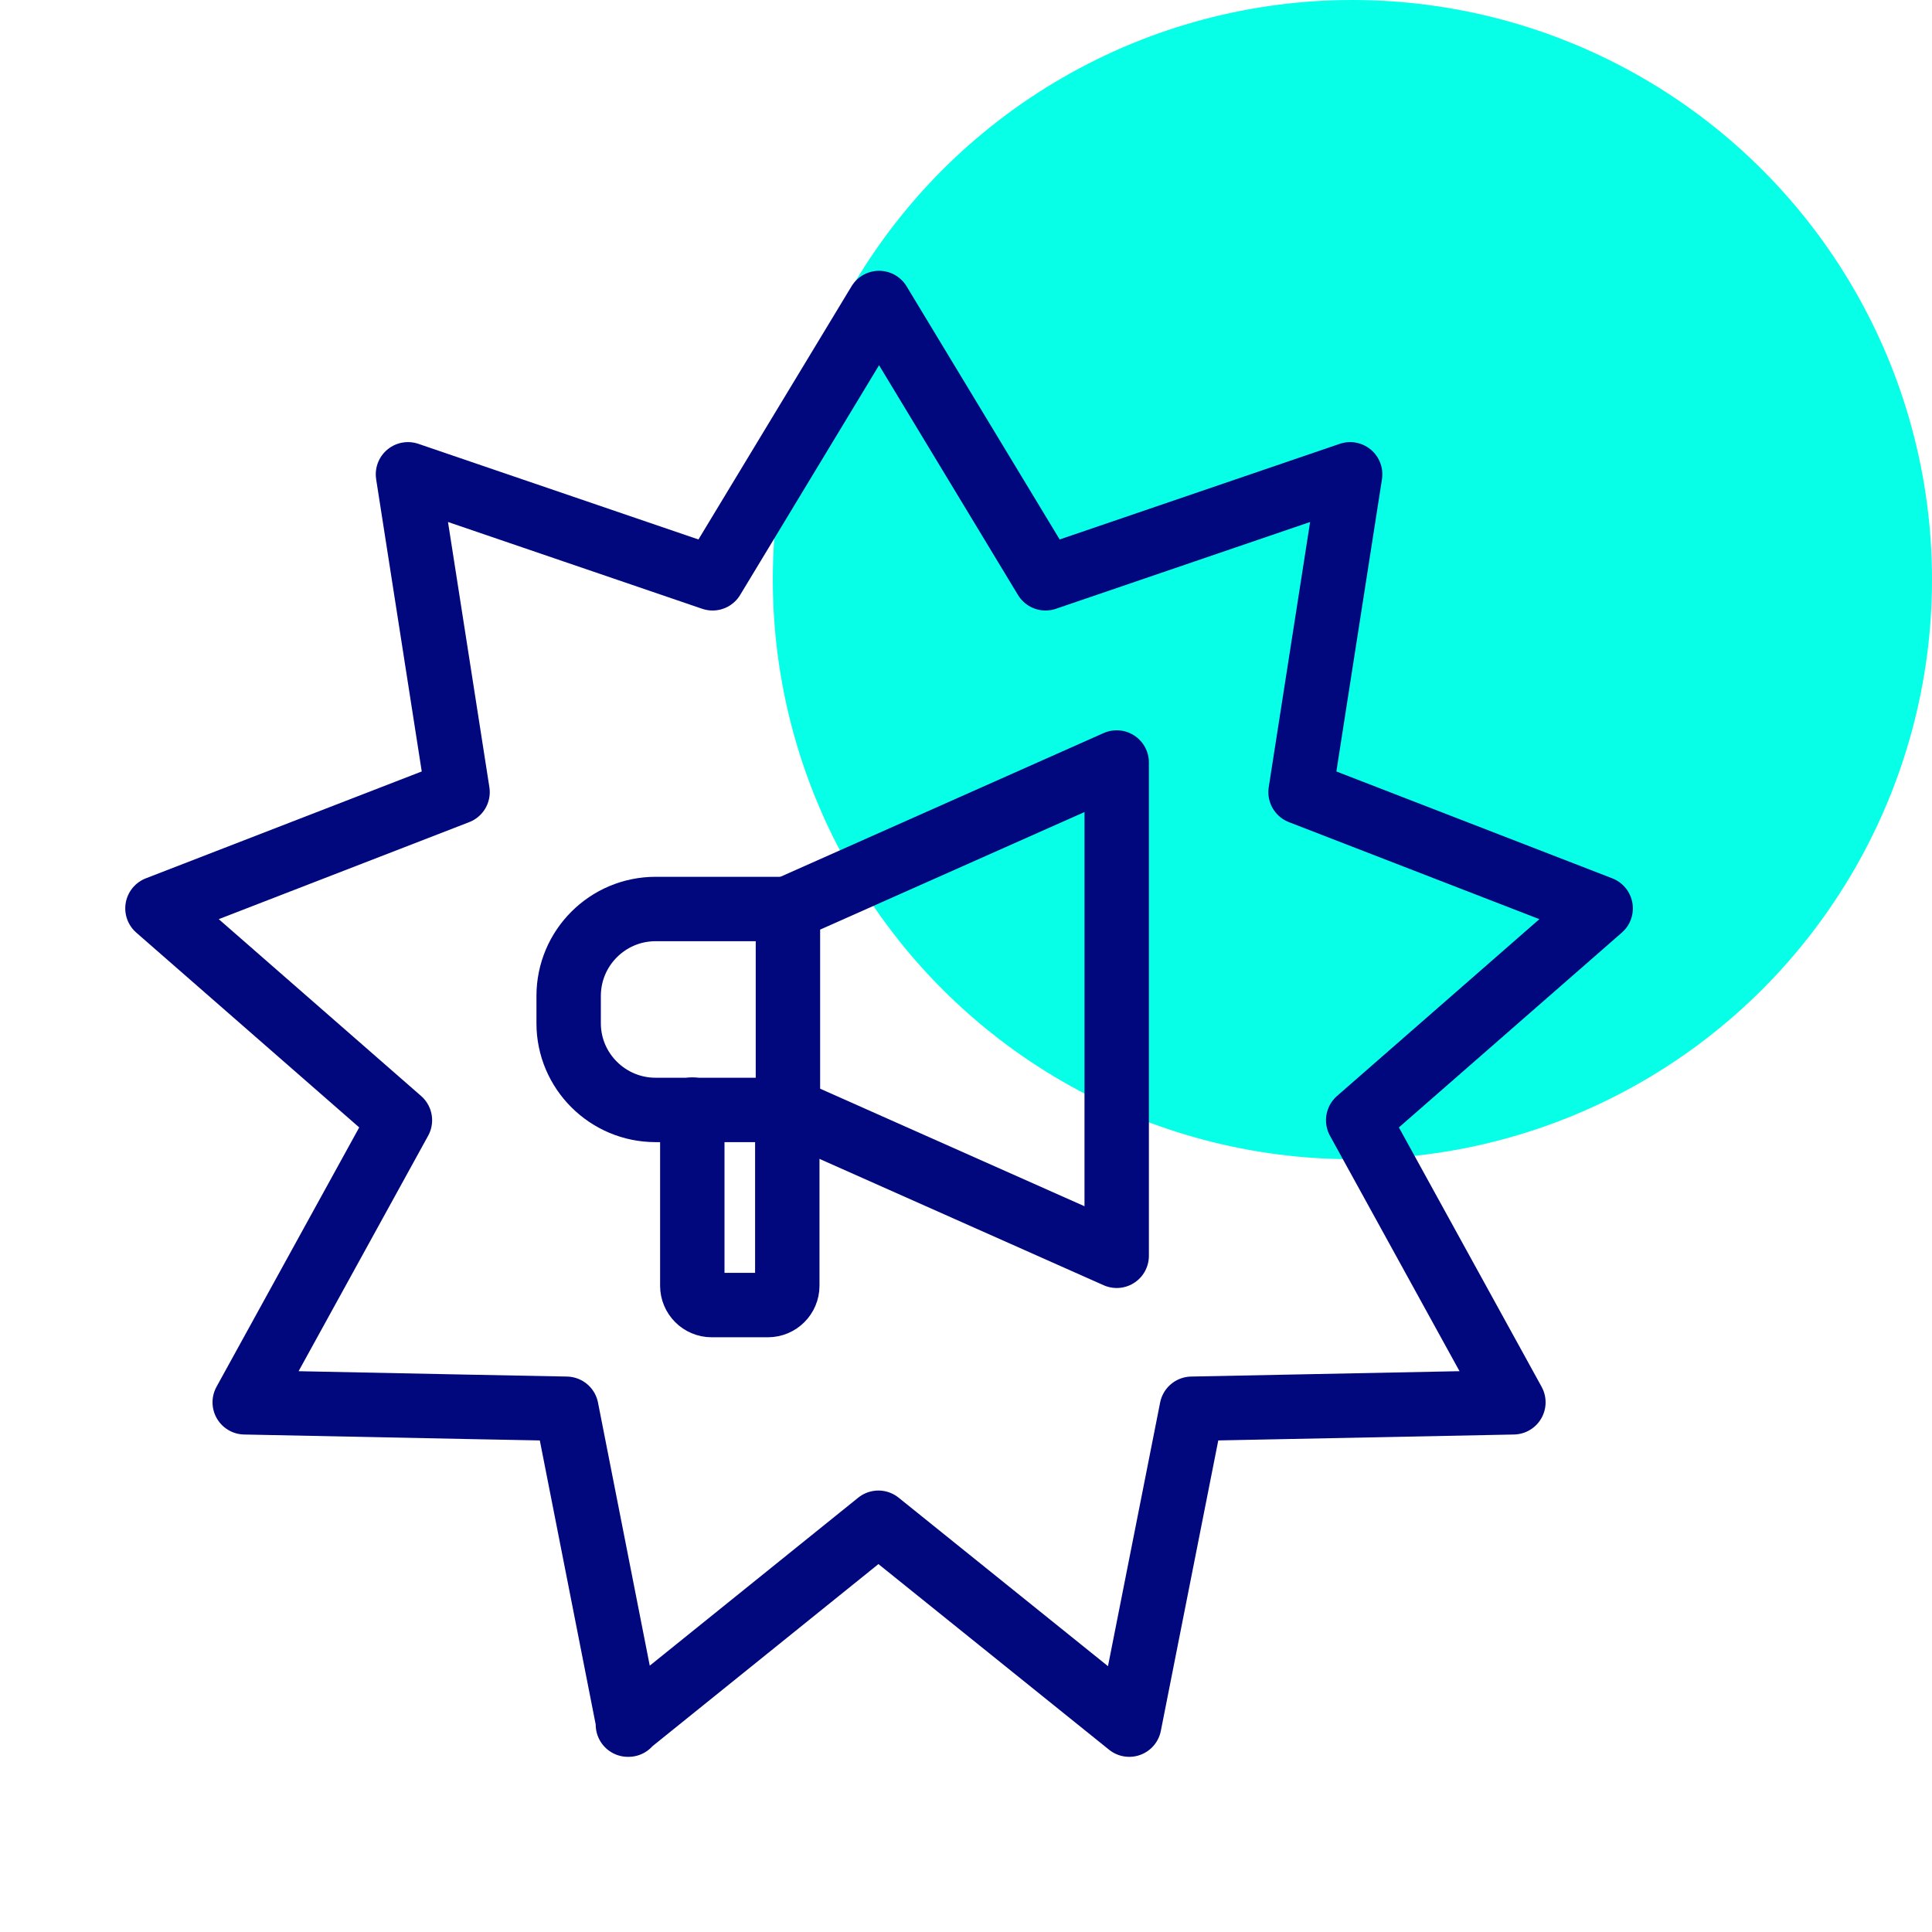
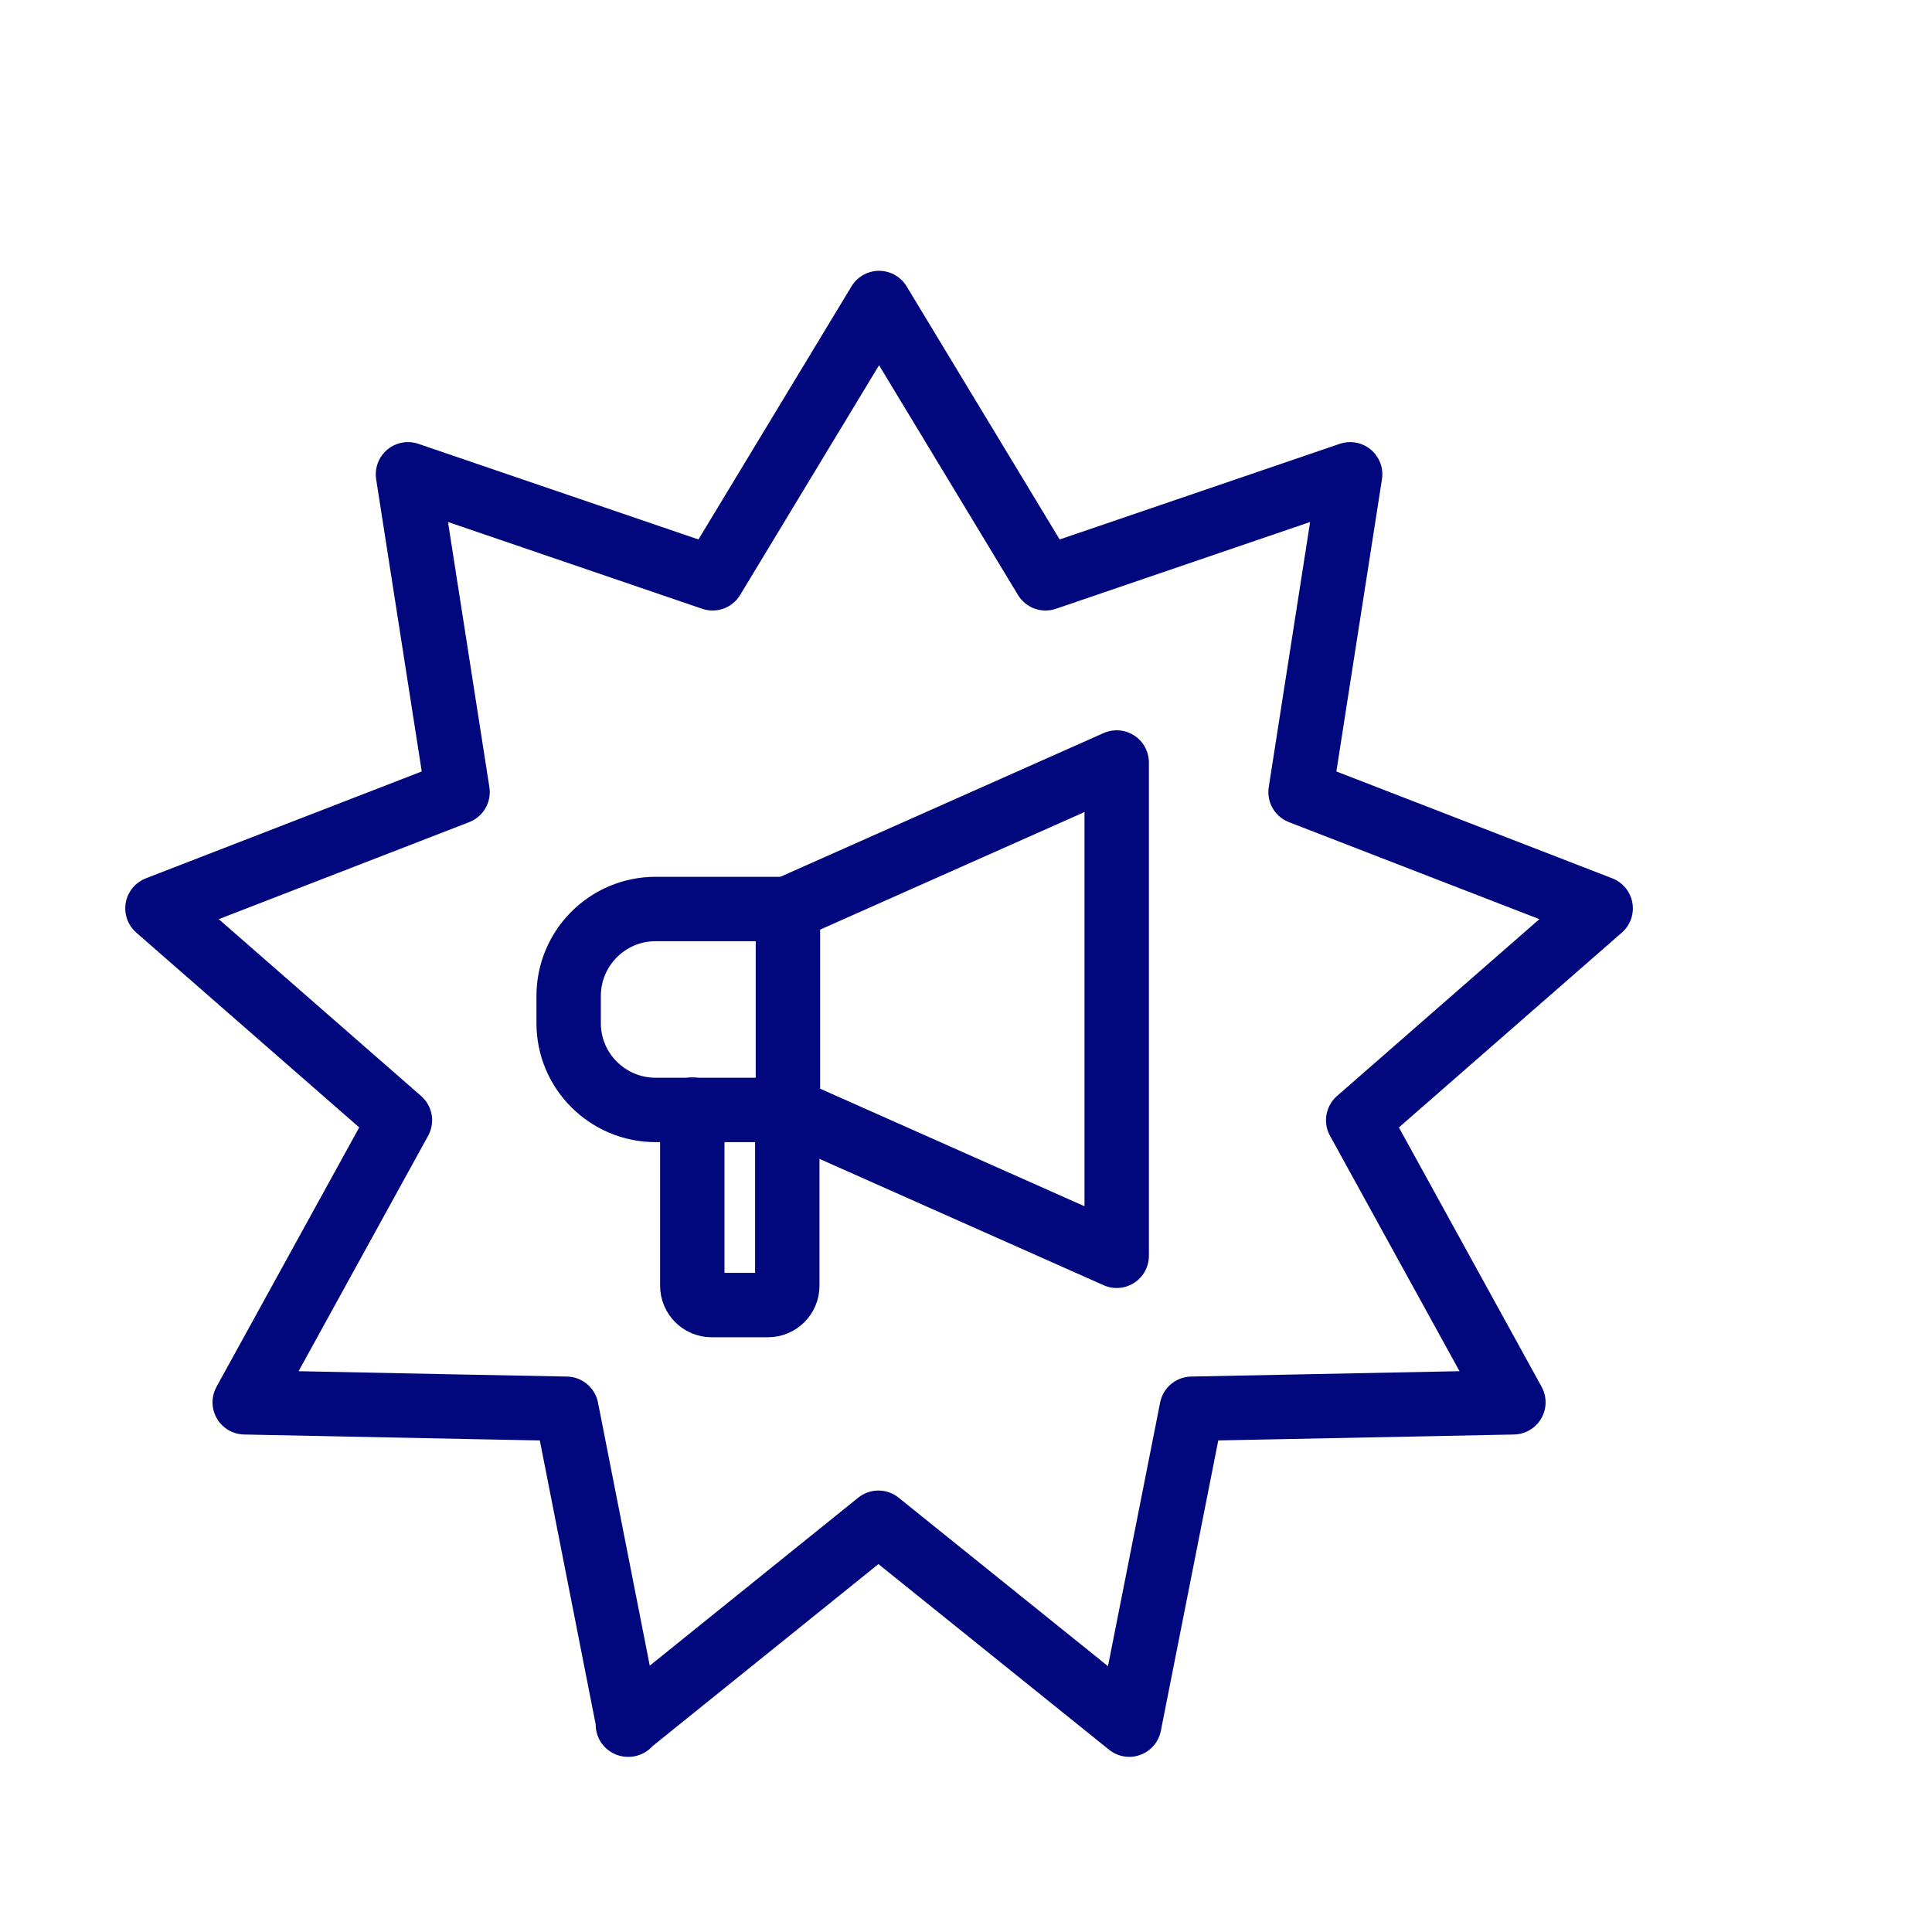
<svg xmlns="http://www.w3.org/2000/svg" id="a" viewBox="0 0 60 60">
  <defs>
    <style> .cls-1 { fill: none; stroke: #01077d; stroke-linecap: round; stroke-linejoin: round; stroke-width: 2px; } .cls-2 { fill: #07ffe7; stroke-width: 0px; } </style>
  </defs>
  <g id="Group_123296" data-name="Group 123296">
-     <circle id="Ellipse_1259" data-name="Ellipse 1259" class="cls-2" cx="42" cy="18" r="18" />
-   </g>
+     </g>
  <g id="Group_123289" data-name="Group 123289">
    <g id="Group_123290" data-name="Group 123290">
      <path id="Path_90844" data-name="Path 90844" class="cls-1" d="M24.47,34.47h-4.11c-1.49,0-2.7-1.21-2.7-2.69v-.85c0-1.49,1.21-2.7,2.7-2.7h4.11" />
      <path id="Path_90845" data-name="Path 90845" class="cls-1" d="M34.68,39l-10.21-4.54v-6.24l10.21-4.54v15.32Z" />
      <path id="Path_90846" data-name="Path 90846" class="cls-1" d="M24.45,34.46v5.47c0,.33-.27.6-.6.6h-1.75c-.33,0-.6-.27-.6-.6v-5.47" />
      <path id="Path_90847" data-name="Path 90847" class="cls-1" d="M19.52,53.56l-1.93-9.81-3.09-.06-6.9-.14,4.82-8.76-7.53-6.58,9.32-3.61-1.54-9.87,9.46,3.23,5.17-8.55,5.17,8.55,9.46-3.23-1.54,9.87,9.32,3.61-7.53,6.58,4.82,8.76-9.99.2-1.94,9.81-7.79-6.27-7.78,6.27Z" />
    </g>
  </g>
</svg>